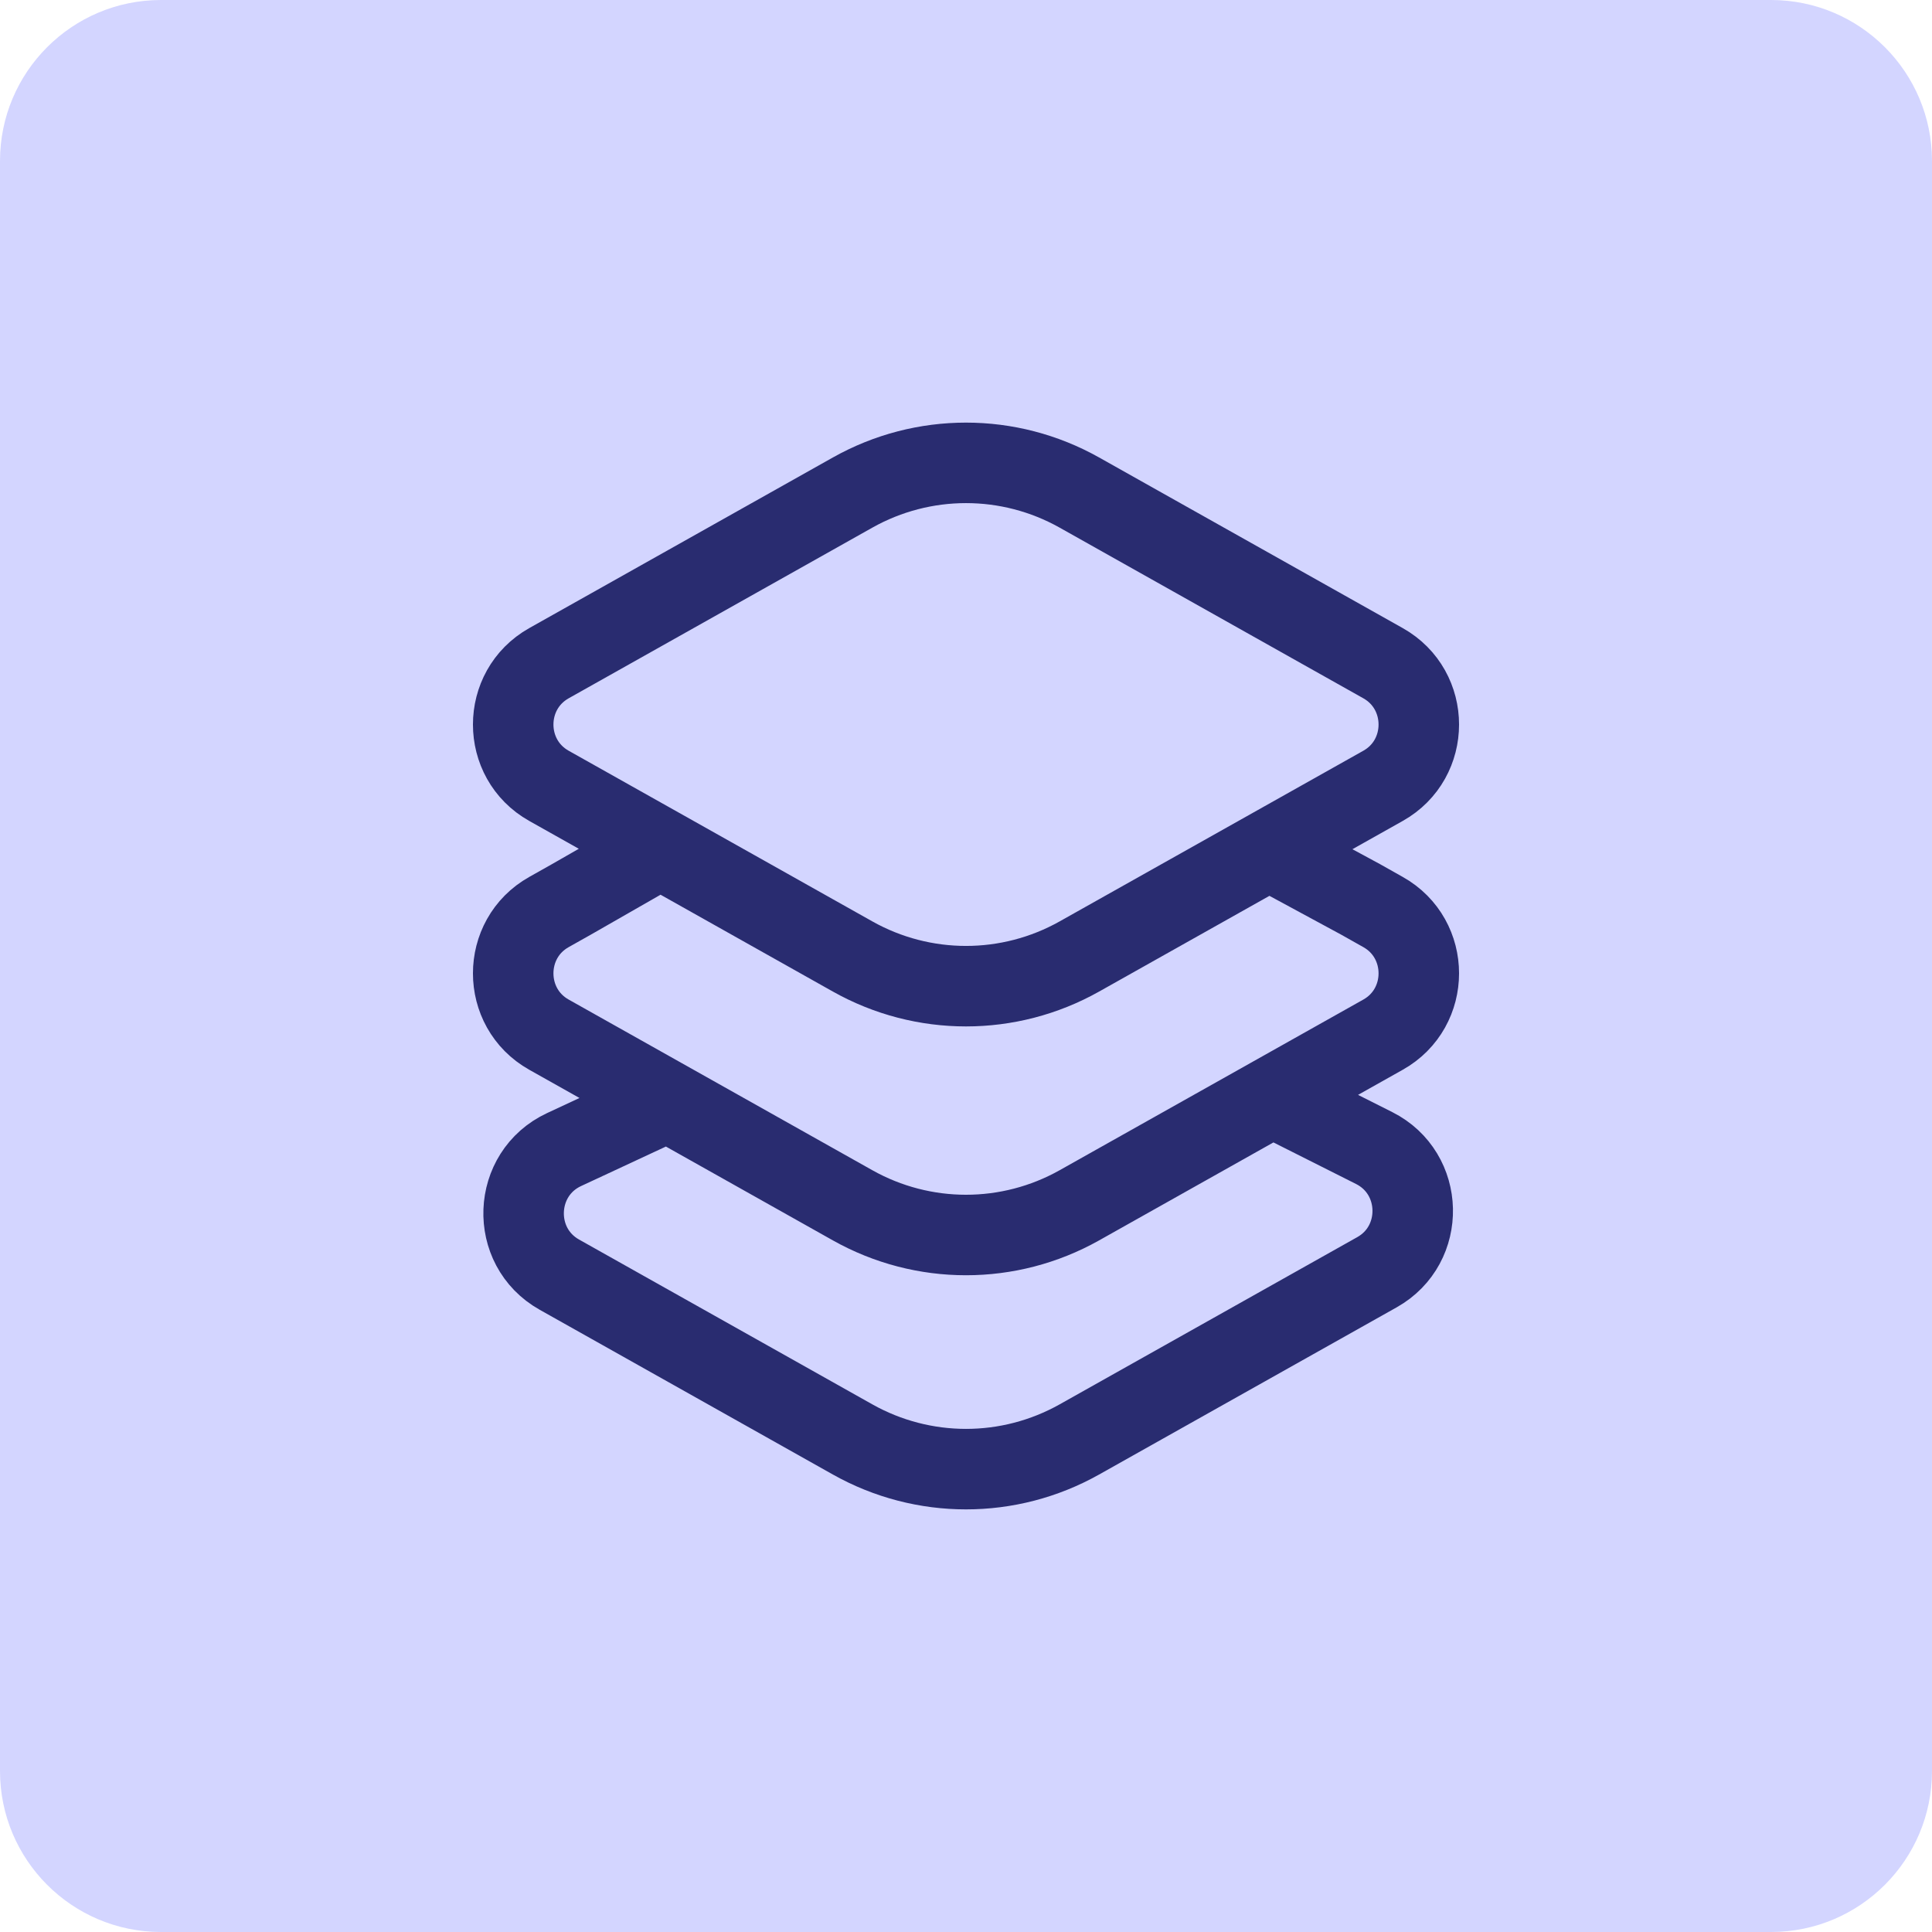
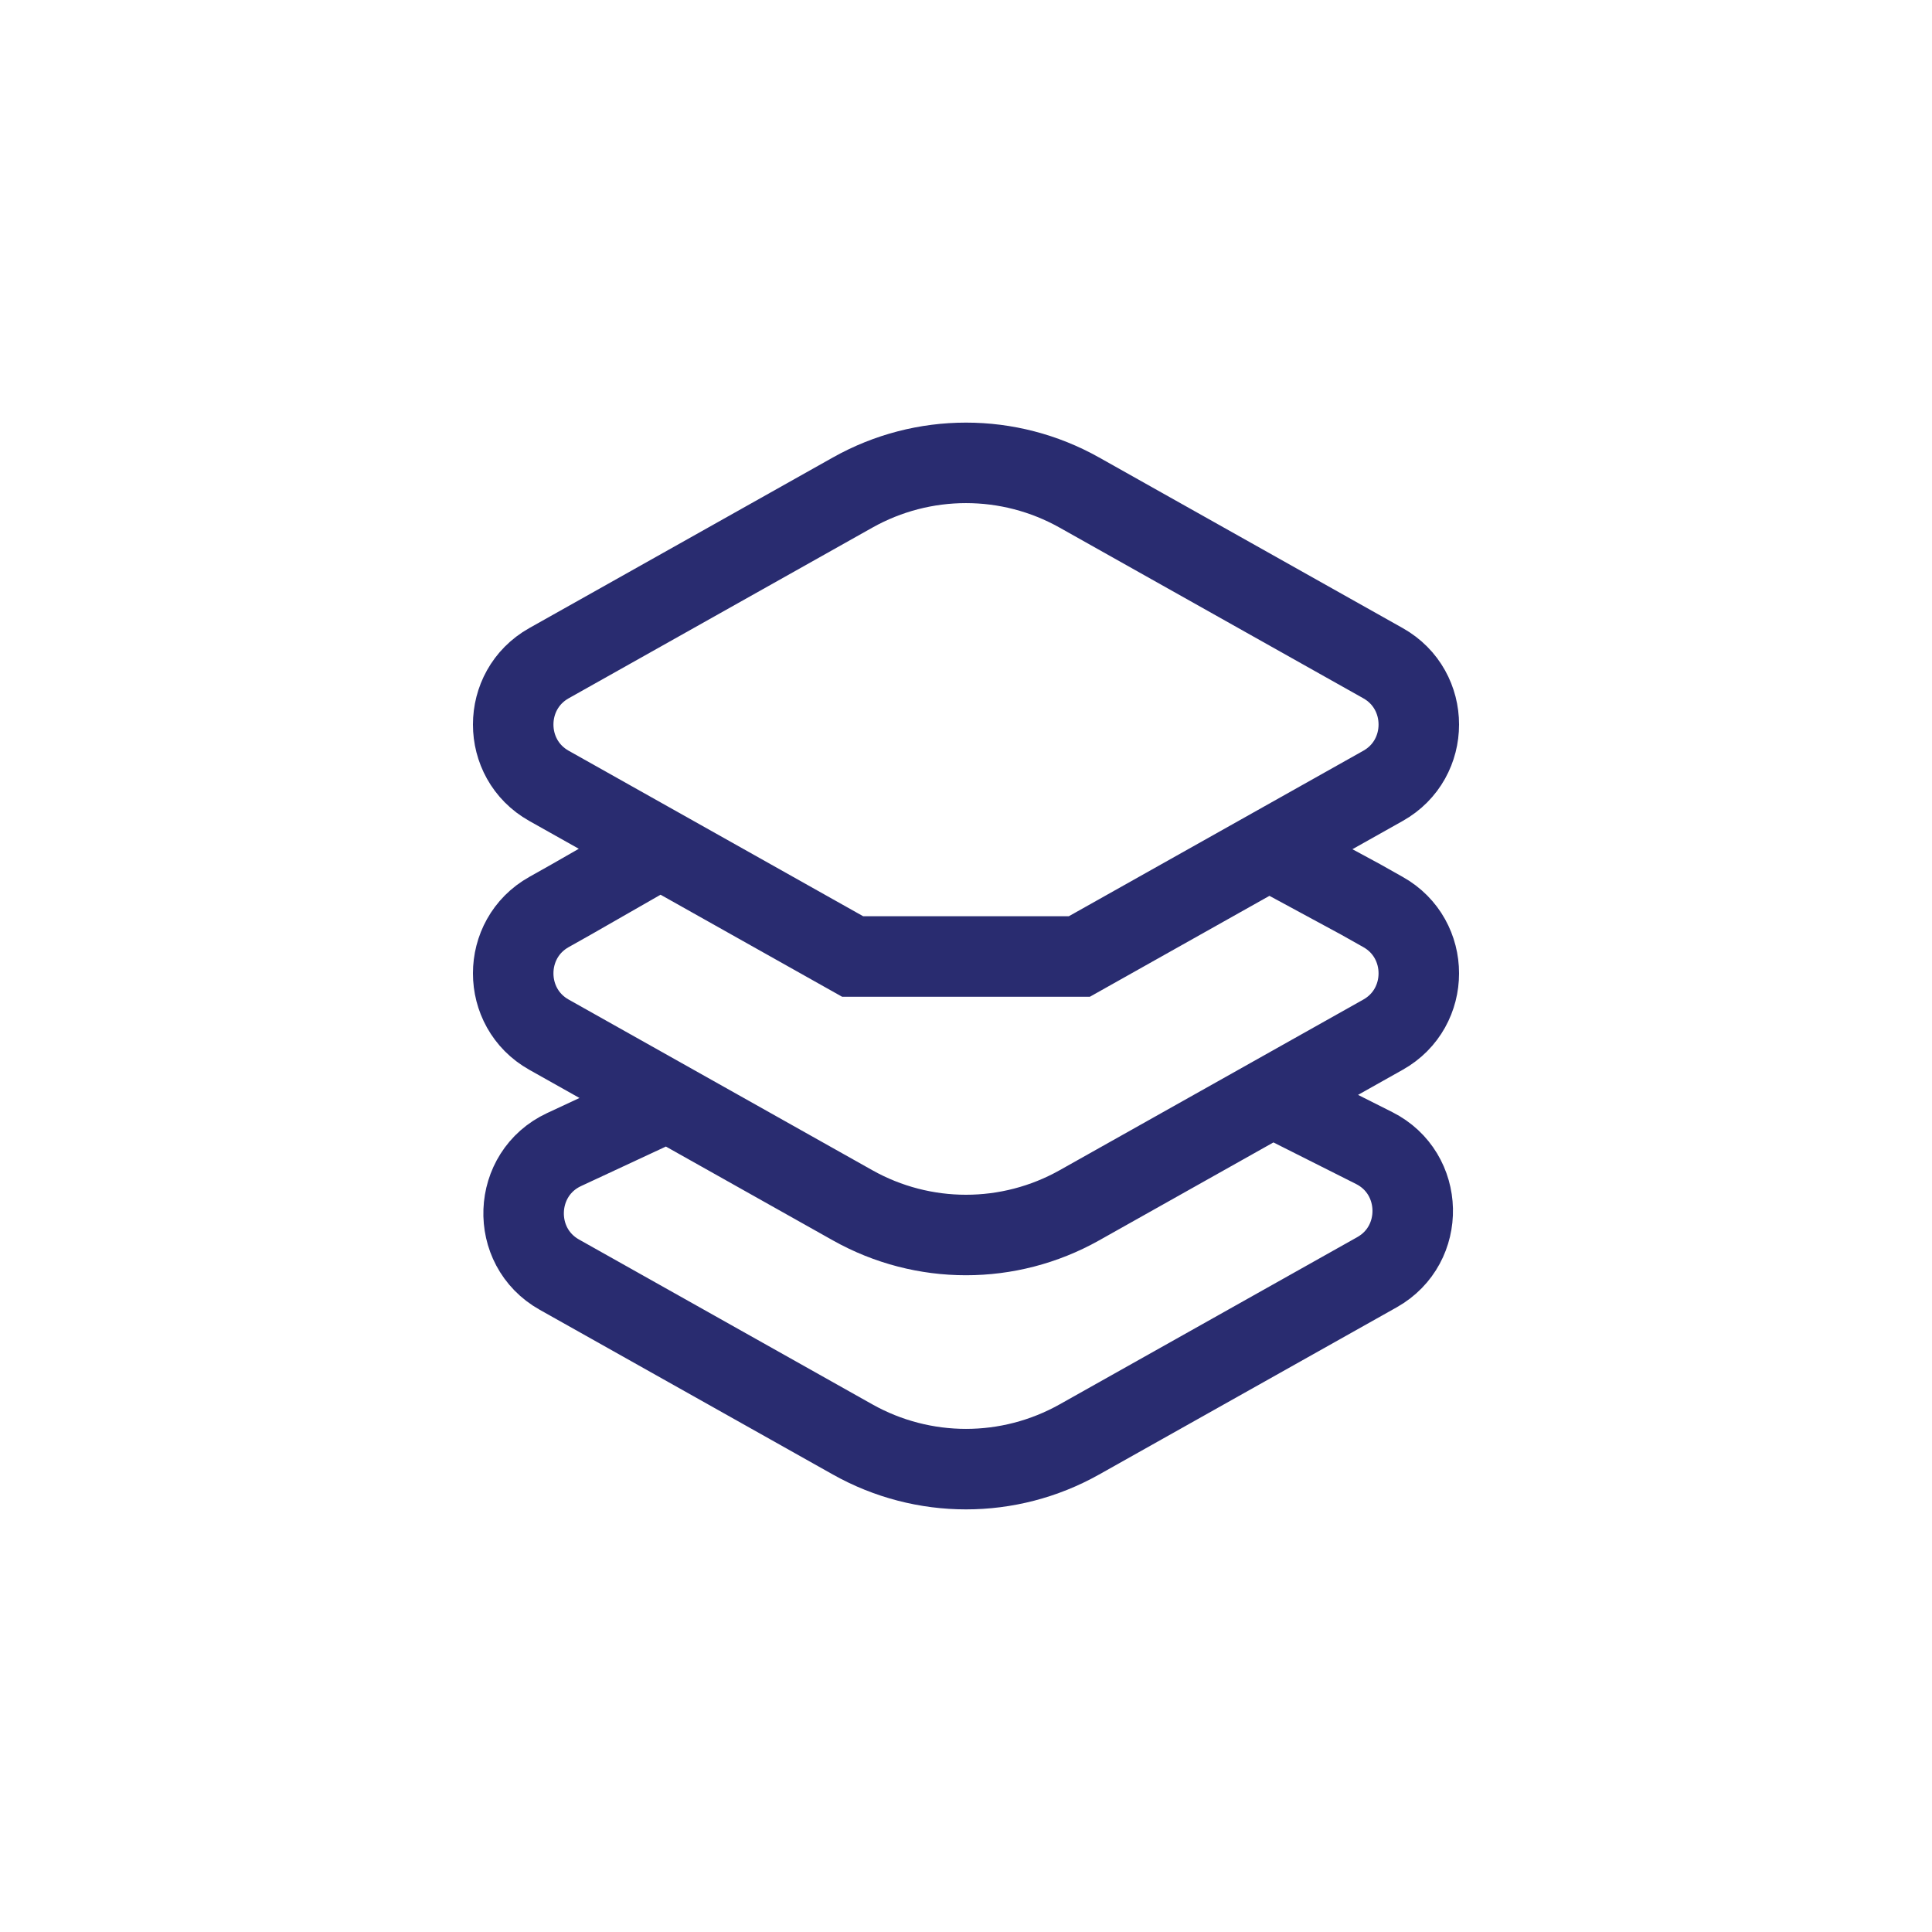
<svg xmlns="http://www.w3.org/2000/svg" width="48" height="48" viewBox="0 0 48 48" fill="none">
-   <path d="M0 4C0 1.791 1.791 0 4 0H44C46.209 0 48 1.791 48 4V44C48 46.209 46.209 48 44 48H4C1.791 48 0 46.209 0 44V4Z" fill="#D3D5FF" />
-   <path d="M31.149 20.909L33.805 22.346L34.361 22.659C35.546 23.324 35.546 25.041 34.361 25.706L26.816 29.946C25.066 30.929 22.934 30.929 21.184 29.946L13.639 25.706C12.454 25.041 12.454 23.324 13.639 22.659L14.195 22.346L16.704 20.909M31.726 27.308L34.141 28.523C35.386 29.15 35.426 30.925 34.211 31.608L26.816 35.763C25.066 36.746 22.934 36.746 21.184 35.763L13.897 31.668C12.661 30.974 12.729 29.16 14.014 28.561L16.704 27.308M26.816 23.764L34.361 19.524C35.546 18.859 35.546 17.143 34.361 16.477L26.816 12.237C25.066 11.254 22.934 11.254 21.184 12.237L13.639 16.477C12.454 17.143 12.454 18.859 13.639 19.524L21.184 23.764C22.934 24.747 25.066 24.747 26.816 23.764Z" stroke="#292C70" stroke-width="2" />
+   <path d="M31.149 20.909L33.805 22.346L34.361 22.659C35.546 23.324 35.546 25.041 34.361 25.706L26.816 29.946C25.066 30.929 22.934 30.929 21.184 29.946L13.639 25.706C12.454 25.041 12.454 23.324 13.639 22.659L14.195 22.346L16.704 20.909M31.726 27.308L34.141 28.523C35.386 29.15 35.426 30.925 34.211 31.608L26.816 35.763C25.066 36.746 22.934 36.746 21.184 35.763L13.897 31.668C12.661 30.974 12.729 29.16 14.014 28.561L16.704 27.308M26.816 23.764L34.361 19.524C35.546 18.859 35.546 17.143 34.361 16.477L26.816 12.237C25.066 11.254 22.934 11.254 21.184 12.237L13.639 16.477C12.454 17.143 12.454 18.859 13.639 19.524L21.184 23.764Z" stroke="#292C70" stroke-width="2" />
</svg>